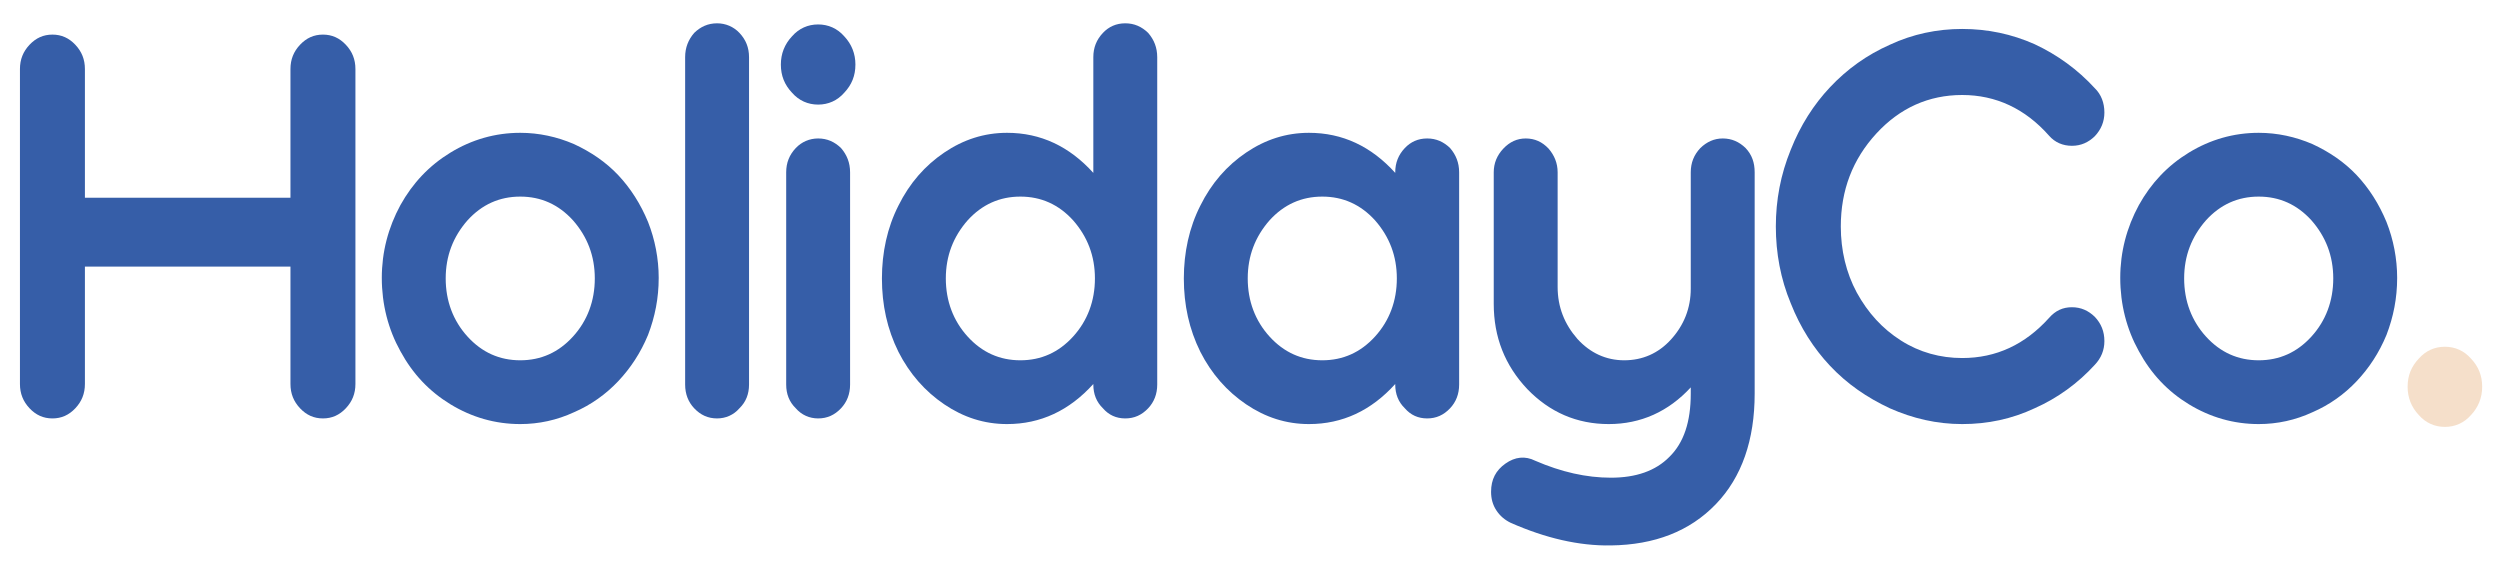
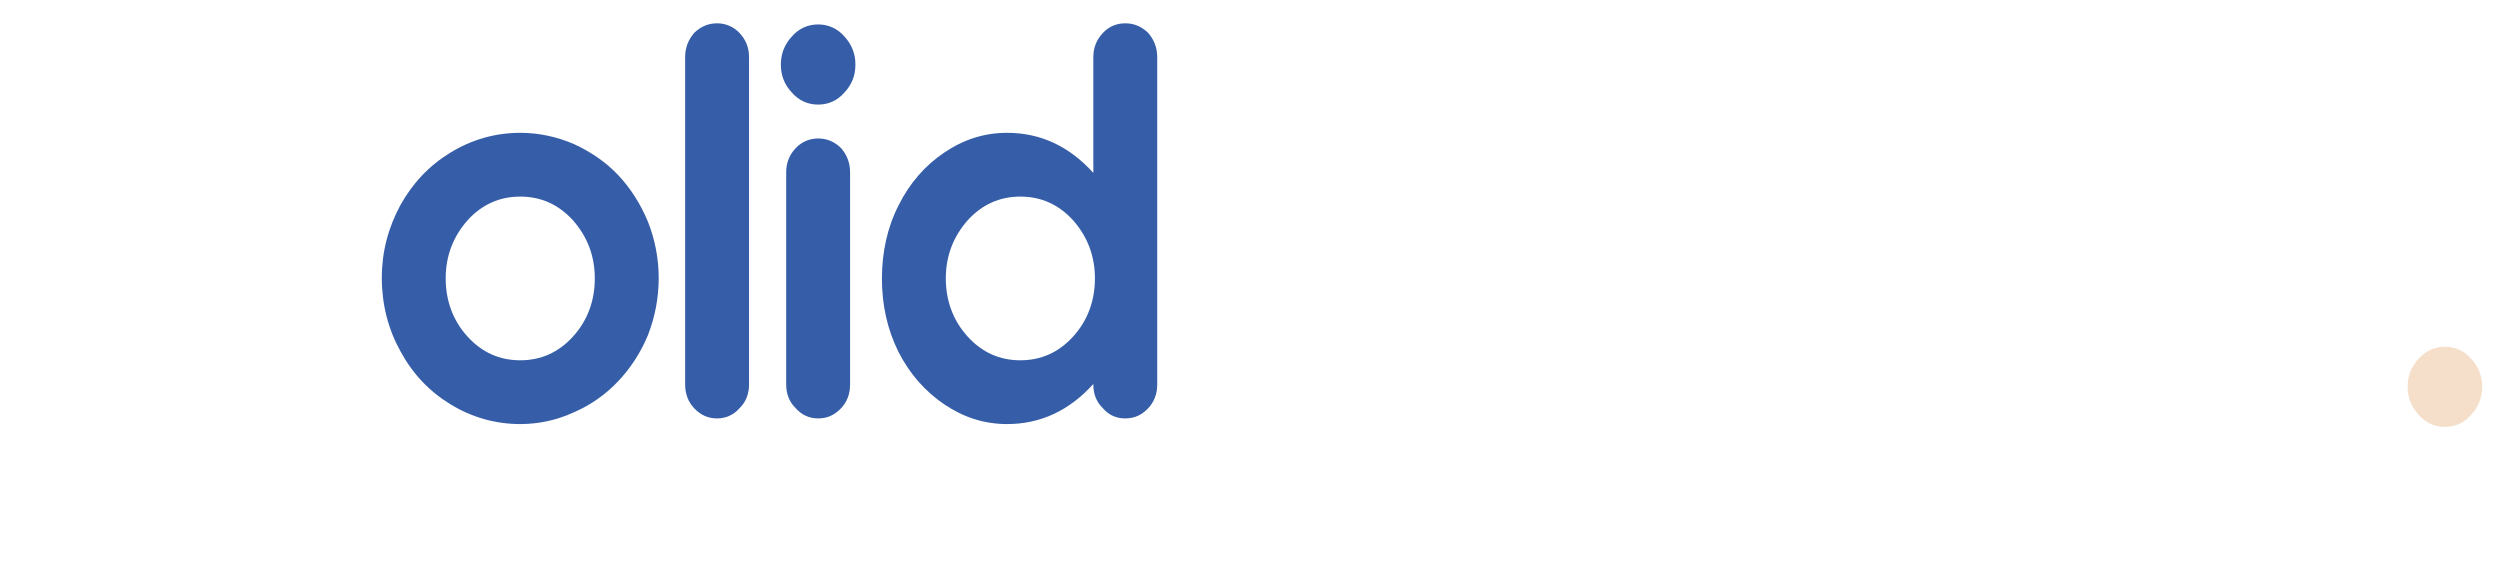
<svg xmlns="http://www.w3.org/2000/svg" width="100%" height="100%" viewBox="0 0 300 68" version="1.1" xml:space="preserve" style="fill-rule:evenodd;clip-rule:evenodd;stroke-linejoin:round;stroke-miterlimit:2;">
  <g transform="matrix(0.071,0,0,0.071,-52.1,-167.665)">
    <g>
      <g>
-         <path d="M1224.72,2478.15L1224.72,2695.67L877.32,2695.67L877.32,2478.15C877.32,2461.94 871.92,2448.58 861.12,2437.13C850.32,2425.68 837.72,2419.96 822.42,2419.96C807.12,2419.96 794.52,2425.68 783.72,2437.13C772.92,2448.58 767.52,2461.94 767.52,2478.15L767.52,3010.49C767.52,3026.7 772.92,3040.06 783.72,3051.51C794.52,3062.96 807.12,3068.68 822.42,3068.68C837.72,3068.68 850.32,3062.96 861.12,3051.51C871.92,3040.06 877.32,3026.7 877.32,3010.49L877.32,2812.05L1224.72,2812.05L1224.72,3010.49C1224.72,3026.7 1230.12,3040.06 1240.92,3051.51C1251.72,3062.96 1264.32,3068.68 1279.62,3068.68C1294.92,3068.68 1307.52,3062.96 1318.32,3051.51C1329.12,3040.06 1334.52,3026.7 1334.52,3010.49L1334.52,2478.15C1334.52,2461.94 1329.12,2448.58 1318.32,2437.13C1307.52,2425.68 1294.92,2419.96 1279.62,2419.96C1264.32,2419.96 1251.72,2425.68 1240.92,2437.13C1230.12,2448.58 1224.72,2461.94 1224.72,2478.15Z" style="fill:rgb(54,94,168);fill-rule:nonzero;" />
-         <path d="M1704,3058.19C1732.8,3045.78 1758,3027.66 1778.7,3005.72C1799.4,2983.77 1816.5,2958.02 1829.1,2927.49C1840.8,2896.96 1847.1,2865.48 1847.1,2831.13C1847.1,2798.7 1840.8,2766.26 1829.1,2736.69C1816.5,2706.16 1799.4,2679.45 1778.7,2657.51C1758,2635.56 1732.8,2618.39 1704,2605.04C1675.2,2592.63 1644.6,2585.96 1613.1,2585.96C1570.8,2585.96 1531.2,2597.4 1495.2,2619.35C1459.2,2641.29 1431.3,2670.86 1410.6,2708.07C1389.9,2746.23 1379.1,2787.25 1379.1,2831.13C1379.1,2875.97 1389.9,2917.95 1410.6,2955.15C1431.3,2993.31 1459.2,3022.89 1495.2,3044.83C1531.2,3066.77 1570.8,3078.22 1613.1,3078.22C1644.6,3078.22 1675.2,3071.54 1704,3058.19ZM1487.1,2832.09C1487.1,2793.93 1499.7,2761.49 1524,2733.83C1548.3,2707.11 1578,2693.76 1613.1,2693.76C1648.2,2693.76 1677.9,2707.11 1702.2,2733.83C1726.5,2761.49 1739.1,2793.93 1739.1,2832.09C1739.1,2870.25 1726.5,2903.64 1702.2,2930.35C1677.9,2957.06 1648.2,2970.42 1613.1,2970.42C1578,2970.42 1548.3,2957.06 1524,2930.35C1499.7,2903.64 1487.1,2870.25 1487.1,2832.09Z" style="fill:rgb(54,94,168);fill-rule:nonzero;" />
+         <path d="M1704,3058.19C1732.8,3045.78 1758,3027.66 1778.7,3005.72C1799.4,2983.77 1816.5,2958.02 1829.1,2927.49C1840.8,2896.96 1847.1,2865.48 1847.1,2831.13C1847.1,2798.7 1840.8,2766.26 1829.1,2736.69C1816.5,2706.16 1799.4,2679.45 1778.7,2657.51C1758,2635.56 1732.8,2618.39 1704,2605.04C1675.2,2592.63 1644.6,2585.96 1613.1,2585.96C1570.8,2585.96 1531.2,2597.4 1495.2,2619.35C1459.2,2641.29 1431.3,2670.86 1410.6,2708.07C1389.9,2746.23 1379.1,2787.25 1379.1,2831.13C1379.1,2875.97 1389.9,2917.95 1410.6,2955.15C1431.3,2993.31 1459.2,3022.89 1495.2,3044.83C1531.2,3066.77 1570.8,3078.22 1613.1,3078.22C1644.6,3078.22 1675.2,3071.54 1704,3058.19M1487.1,2832.09C1487.1,2793.93 1499.7,2761.49 1524,2733.83C1548.3,2707.11 1578,2693.76 1613.1,2693.76C1648.2,2693.76 1677.9,2707.11 1702.2,2733.83C1726.5,2761.49 1739.1,2793.93 1739.1,2832.09C1739.1,2870.25 1726.5,2903.64 1702.2,2930.35C1677.9,2957.06 1648.2,2970.42 1613.1,2970.42C1578,2970.42 1548.3,2957.06 1524,2930.35C1499.7,2903.64 1487.1,2870.25 1487.1,2832.09Z" style="fill:rgb(54,94,168);fill-rule:nonzero;" />
        <path d="M1999.78,3011.44L1999.78,2458.12C1999.78,2441.9 1994.38,2428.55 1983.58,2417.1C1973.68,2406.6 1960.18,2400.88 1945.78,2400.88C1930.48,2400.88 1917.88,2406.6 1907.08,2417.1C1897.18,2428.55 1891.78,2441.9 1891.78,2458.12L1891.78,3011.44C1891.78,3027.66 1897.18,3041.01 1907.08,3051.51C1917.88,3062.96 1930.48,3068.68 1945.78,3068.68C1960.18,3068.68 1973.68,3062.96 1983.58,3051.51C1994.38,3041.01 1999.78,3027.66 1999.78,3011.44Z" style="fill:rgb(54,94,168);fill-rule:nonzero;" />
        <path d="M2179.57,2470.52C2179.57,2452.4 2173.27,2436.18 2160.67,2422.82C2148.97,2409.47 2133.67,2402.79 2116.57,2402.79C2099.47,2402.79 2084.17,2409.47 2072.47,2422.82C2059.87,2436.18 2053.57,2452.4 2053.57,2470.52C2053.57,2489.6 2059.87,2504.87 2072.47,2518.22C2084.17,2531.58 2099.47,2538.26 2116.57,2538.26C2133.67,2538.26 2148.97,2531.58 2160.67,2518.22C2173.27,2504.87 2179.57,2489.6 2179.57,2470.52ZM2170.57,3011.44L2170.57,2652.74C2170.57,2636.52 2165.17,2623.16 2155.27,2611.71C2144.47,2601.22 2131.87,2595.5 2116.57,2595.5C2102.17,2595.5 2088.67,2601.22 2078.77,2611.71C2067.97,2623.16 2062.57,2636.52 2062.57,2652.74L2062.57,3011.44C2062.57,3027.66 2067.97,3041.01 2078.77,3051.51C2088.67,3062.96 2102.17,3068.68 2116.57,3068.68C2131.87,3068.68 2144.47,3062.96 2155.27,3051.51C2165.17,3041.01 2170.57,3027.66 2170.57,3011.44Z" style="fill:rgb(54,94,168);fill-rule:nonzero;" />
        <path d="M2581.68,2458.12L2581.68,2653.69C2541.18,2608.85 2492.58,2585.96 2435.88,2585.96C2397.18,2585.96 2362.08,2597.4 2329.68,2619.35C2297.28,2641.29 2271.18,2670.86 2252.28,2709.02C2233.38,2746.23 2224.38,2788.2 2224.38,2832.09C2224.38,2876.93 2233.38,2917.95 2252.28,2956.11C2271.18,2993.31 2297.28,3022.89 2329.68,3044.83C2362.08,3066.77 2397.18,3078.22 2435.88,3078.22C2492.58,3078.22 2541.18,3055.32 2581.68,3010.49L2581.68,3011.44C2581.68,3027.66 2587.08,3041.01 2597.88,3051.51C2607.78,3062.96 2620.38,3068.68 2635.68,3068.68C2650.98,3068.68 2663.58,3062.96 2674.38,3051.51C2684.28,3041.01 2689.68,3027.66 2689.68,3011.44L2689.68,2458.12C2689.68,2441.9 2684.28,2428.55 2674.38,2417.1C2663.58,2406.6 2650.98,2400.88 2635.68,2400.88C2620.38,2400.88 2607.78,2406.6 2597.88,2417.1C2587.08,2428.55 2581.68,2441.9 2581.68,2458.12ZM2332.38,2832.09C2332.38,2793.93 2344.98,2761.49 2369.28,2733.83C2393.58,2707.11 2423.28,2693.76 2458.38,2693.76C2493.48,2693.76 2523.18,2707.11 2547.48,2733.83C2571.78,2761.49 2584.38,2793.93 2584.38,2832.09C2584.38,2870.25 2571.78,2903.64 2547.48,2930.35C2523.18,2957.06 2493.48,2970.42 2458.38,2970.42C2423.28,2970.42 2393.58,2957.06 2369.28,2930.35C2344.98,2903.64 2332.38,2870.25 2332.38,2832.09Z" style="fill:rgb(54,94,168);fill-rule:nonzero;" />
-         <path d="M3091.95,2652.74L3091.95,2653.69C3051.45,2608.85 3002.85,2585.96 2946.15,2585.96C2907.45,2585.96 2872.35,2597.4 2839.95,2619.35C2807.55,2641.29 2781.45,2670.86 2762.55,2709.02C2743.65,2746.23 2734.65,2788.2 2734.65,2832.09C2734.65,2876.93 2743.65,2917.95 2762.55,2956.11C2781.45,2993.31 2807.55,3022.89 2839.95,3044.83C2872.35,3066.77 2907.45,3078.22 2946.15,3078.22C3002.85,3078.22 3051.45,3055.32 3091.95,3010.49L3091.95,3011.44C3091.95,3027.66 3097.35,3041.01 3108.15,3051.51C3118.05,3062.96 3130.65,3068.68 3145.95,3068.68C3161.25,3068.68 3173.85,3062.96 3184.65,3051.51C3194.55,3041.01 3199.95,3027.66 3199.95,3011.44L3199.95,2652.74C3199.95,2636.52 3194.55,2623.16 3184.65,2611.71C3173.85,2601.22 3161.25,2595.5 3145.95,2595.5C3130.65,2595.5 3118.05,2601.22 3108.15,2611.71C3097.35,2623.16 3091.95,2636.52 3091.95,2652.74ZM2842.65,2832.09C2842.65,2793.93 2855.25,2761.49 2879.55,2733.83C2903.85,2707.11 2933.55,2693.76 2968.65,2693.76C3003.75,2693.76 3033.45,2707.11 3057.75,2733.83C3082.05,2761.49 3094.65,2793.93 3094.65,2832.09C3094.65,2870.25 3082.05,2903.64 3057.75,2930.35C3033.45,2957.06 3003.75,2970.42 2968.65,2970.42C2933.55,2970.42 2903.85,2957.06 2879.55,2930.35C2855.25,2903.64 2842.65,2870.25 2842.65,2832.09Z" style="fill:rgb(54,94,168);fill-rule:nonzero;" />
-         <path d="M3633.73,3213.69C3677.83,3167.9 3699.43,3104.93 3699.43,3026.7L3699.43,2652.74C3699.43,2636.52 3694.93,2623.16 3684.13,2611.71C3673.33,2601.22 3660.73,2595.5 3645.43,2595.5C3631.03,2595.5 3618.43,2601.22 3607.63,2611.71C3596.83,2623.16 3591.43,2636.52 3591.43,2652.74L3591.43,2849.26C3591.43,2882.65 3579.73,2911.27 3558.13,2935.12C3536.53,2958.97 3509.53,2970.42 3478.93,2970.42C3448.33,2970.42 3421.33,2958.02 3399.73,2934.17C3378.13,2909.36 3366.43,2880.74 3366.43,2846.4L3366.43,2652.74C3366.43,2637.47 3361.03,2624.12 3351.13,2612.67C3340.33,2601.22 3327.73,2595.5 3312.43,2595.5C3298.03,2595.5 3285.43,2601.22 3274.63,2612.67C3263.83,2624.12 3258.43,2637.47 3258.43,2652.74L3258.43,2875.02C3258.43,2931.3 3277.33,2979 3315.13,3019.07C3352.93,3058.19 3398.83,3078.22 3452.83,3078.22C3506.83,3078.22 3553.63,3057.23 3591.43,3016.21L3591.43,3026.7C3591.43,3074.4 3579.73,3109.7 3555.43,3133.55C3532.03,3157.4 3498.73,3168.85 3456.43,3168.85C3415.03,3168.85 3372.73,3159.31 3328.63,3140.23C3311.53,3131.64 3294.43,3133.55 3278.23,3145C3262.03,3156.45 3253.93,3171.71 3253.93,3192.7C3253.93,3204.15 3256.63,3214.64 3262.93,3224.18C3269.23,3233.72 3277.33,3240.4 3287.23,3245.17C3345.73,3270.93 3402.43,3284.28 3456.43,3283.33C3530.23,3282.38 3589.63,3259.48 3633.73,3213.69Z" style="fill:rgb(54,94,168);fill-rule:nonzero;" />
-         <path d="M4172.62,3051.51C4211.32,3034.34 4245.52,3009.53 4274.32,2978.05C4285.12,2966.6 4290.52,2953.25 4290.52,2937.98C4290.52,2921.76 4285.12,2908.41 4274.32,2896.96C4263.52,2886.47 4250.92,2880.74 4235.62,2880.74C4220.32,2880.74 4207.72,2886.47 4196.92,2898.87C4156.42,2943.71 4107.82,2966.6 4050.22,2966.6C4013.32,2966.6 3978.22,2957.06 3946.72,2937.03C3915.22,2916.99 3890.92,2890.28 3872.02,2855.94C3854.02,2822.55 3845.02,2784.39 3845.02,2744.32C3845.02,2683.26 3864.82,2630.79 3905.32,2586.91C3944.92,2543.98 3993.52,2522.04 4050.22,2522.04C4106.92,2522.04 4156.42,2544.93 4196.92,2590.73C4206.82,2602.17 4220.32,2607.9 4235.62,2607.9C4250.92,2607.9 4263.52,2602.17 4274.32,2591.68C4285.12,2580.23 4290.52,2566.88 4290.52,2551.61C4290.52,2535.39 4285.12,2521.08 4274.32,2510.59C4245.52,2479.11 4211.32,2454.3 4172.62,2436.18C4133.92,2419.01 4093.42,2410.42 4050.22,2410.42C4007.92,2410.42 3966.52,2419.01 3927.82,2437.13C3889.12,2454.3 3855.82,2478.15 3827.02,2508.68C3799.12,2538.26 3776.62,2573.55 3760.42,2614.58C3743.32,2656.55 3735.22,2699.48 3735.22,2744.32C3735.22,2789.16 3743.32,2833.04 3760.42,2874.06C3776.62,2915.09 3799.12,2950.38 3827.02,2979.96C3855.82,3010.49 3889.12,3033.38 3927.82,3051.51C3966.52,3068.68 4007.02,3078.22 4050.22,3078.22C4093.42,3078.22 4133.92,3069.63 4172.62,3051.51Z" style="fill:rgb(54,94,168);fill-rule:nonzero;" />
-         <path d="M4642.23,3058.19C4671.03,3045.78 4696.23,3027.66 4716.93,3005.72C4737.63,2983.77 4754.73,2958.02 4767.33,2927.49C4779.03,2896.96 4785.33,2865.48 4785.33,2831.13C4785.33,2798.7 4779.03,2766.26 4767.33,2736.69C4754.73,2706.16 4737.63,2679.45 4716.93,2657.51C4696.23,2635.56 4671.03,2618.39 4642.23,2605.04C4613.43,2592.63 4582.83,2585.96 4551.33,2585.96C4509.03,2585.96 4469.43,2597.4 4433.43,2619.35C4397.43,2641.29 4369.53,2670.86 4348.83,2708.07C4328.13,2746.23 4317.33,2787.25 4317.33,2831.13C4317.33,2875.97 4328.13,2917.95 4348.83,2955.15C4369.53,2993.31 4397.43,3022.89 4433.43,3044.83C4469.43,3066.77 4509.03,3078.22 4551.33,3078.22C4582.83,3078.22 4613.43,3071.54 4642.23,3058.19ZM4425.33,2832.09C4425.33,2793.93 4437.93,2761.49 4462.23,2733.83C4486.53,2707.11 4516.23,2693.76 4551.33,2693.76C4586.43,2693.76 4616.13,2707.11 4640.43,2733.83C4664.73,2761.49 4677.33,2793.93 4677.33,2832.09C4677.33,2870.25 4664.73,2903.64 4640.43,2930.35C4616.13,2957.06 4586.43,2970.42 4551.33,2970.42C4516.23,2970.42 4486.53,2957.06 4462.23,2930.35C4437.93,2903.64 4425.33,2870.25 4425.33,2832.09Z" style="fill:rgb(54,94,168);fill-rule:nonzero;" />
      </g>
      <path d="M4929.02,3015.26C4929.02,2996.18 4922.72,2980.91 4910.12,2967.56C4898.42,2954.2 4883.12,2947.52 4866.02,2947.52C4848.92,2947.52 4833.62,2954.2 4821.92,2967.56C4809.32,2980.91 4803.02,2996.18 4803.02,3015.26C4803.02,3033.38 4809.32,3049.6 4821.92,3062.96C4833.62,3076.31 4848.92,3082.99 4866.02,3082.99C4883.12,3082.99 4898.42,3076.31 4910.12,3062.96C4922.72,3049.6 4929.02,3033.38 4929.02,3015.26Z" style="fill:rgb(245,223,202);fill-rule:nonzero;" />
    </g>
  </g>
</svg>